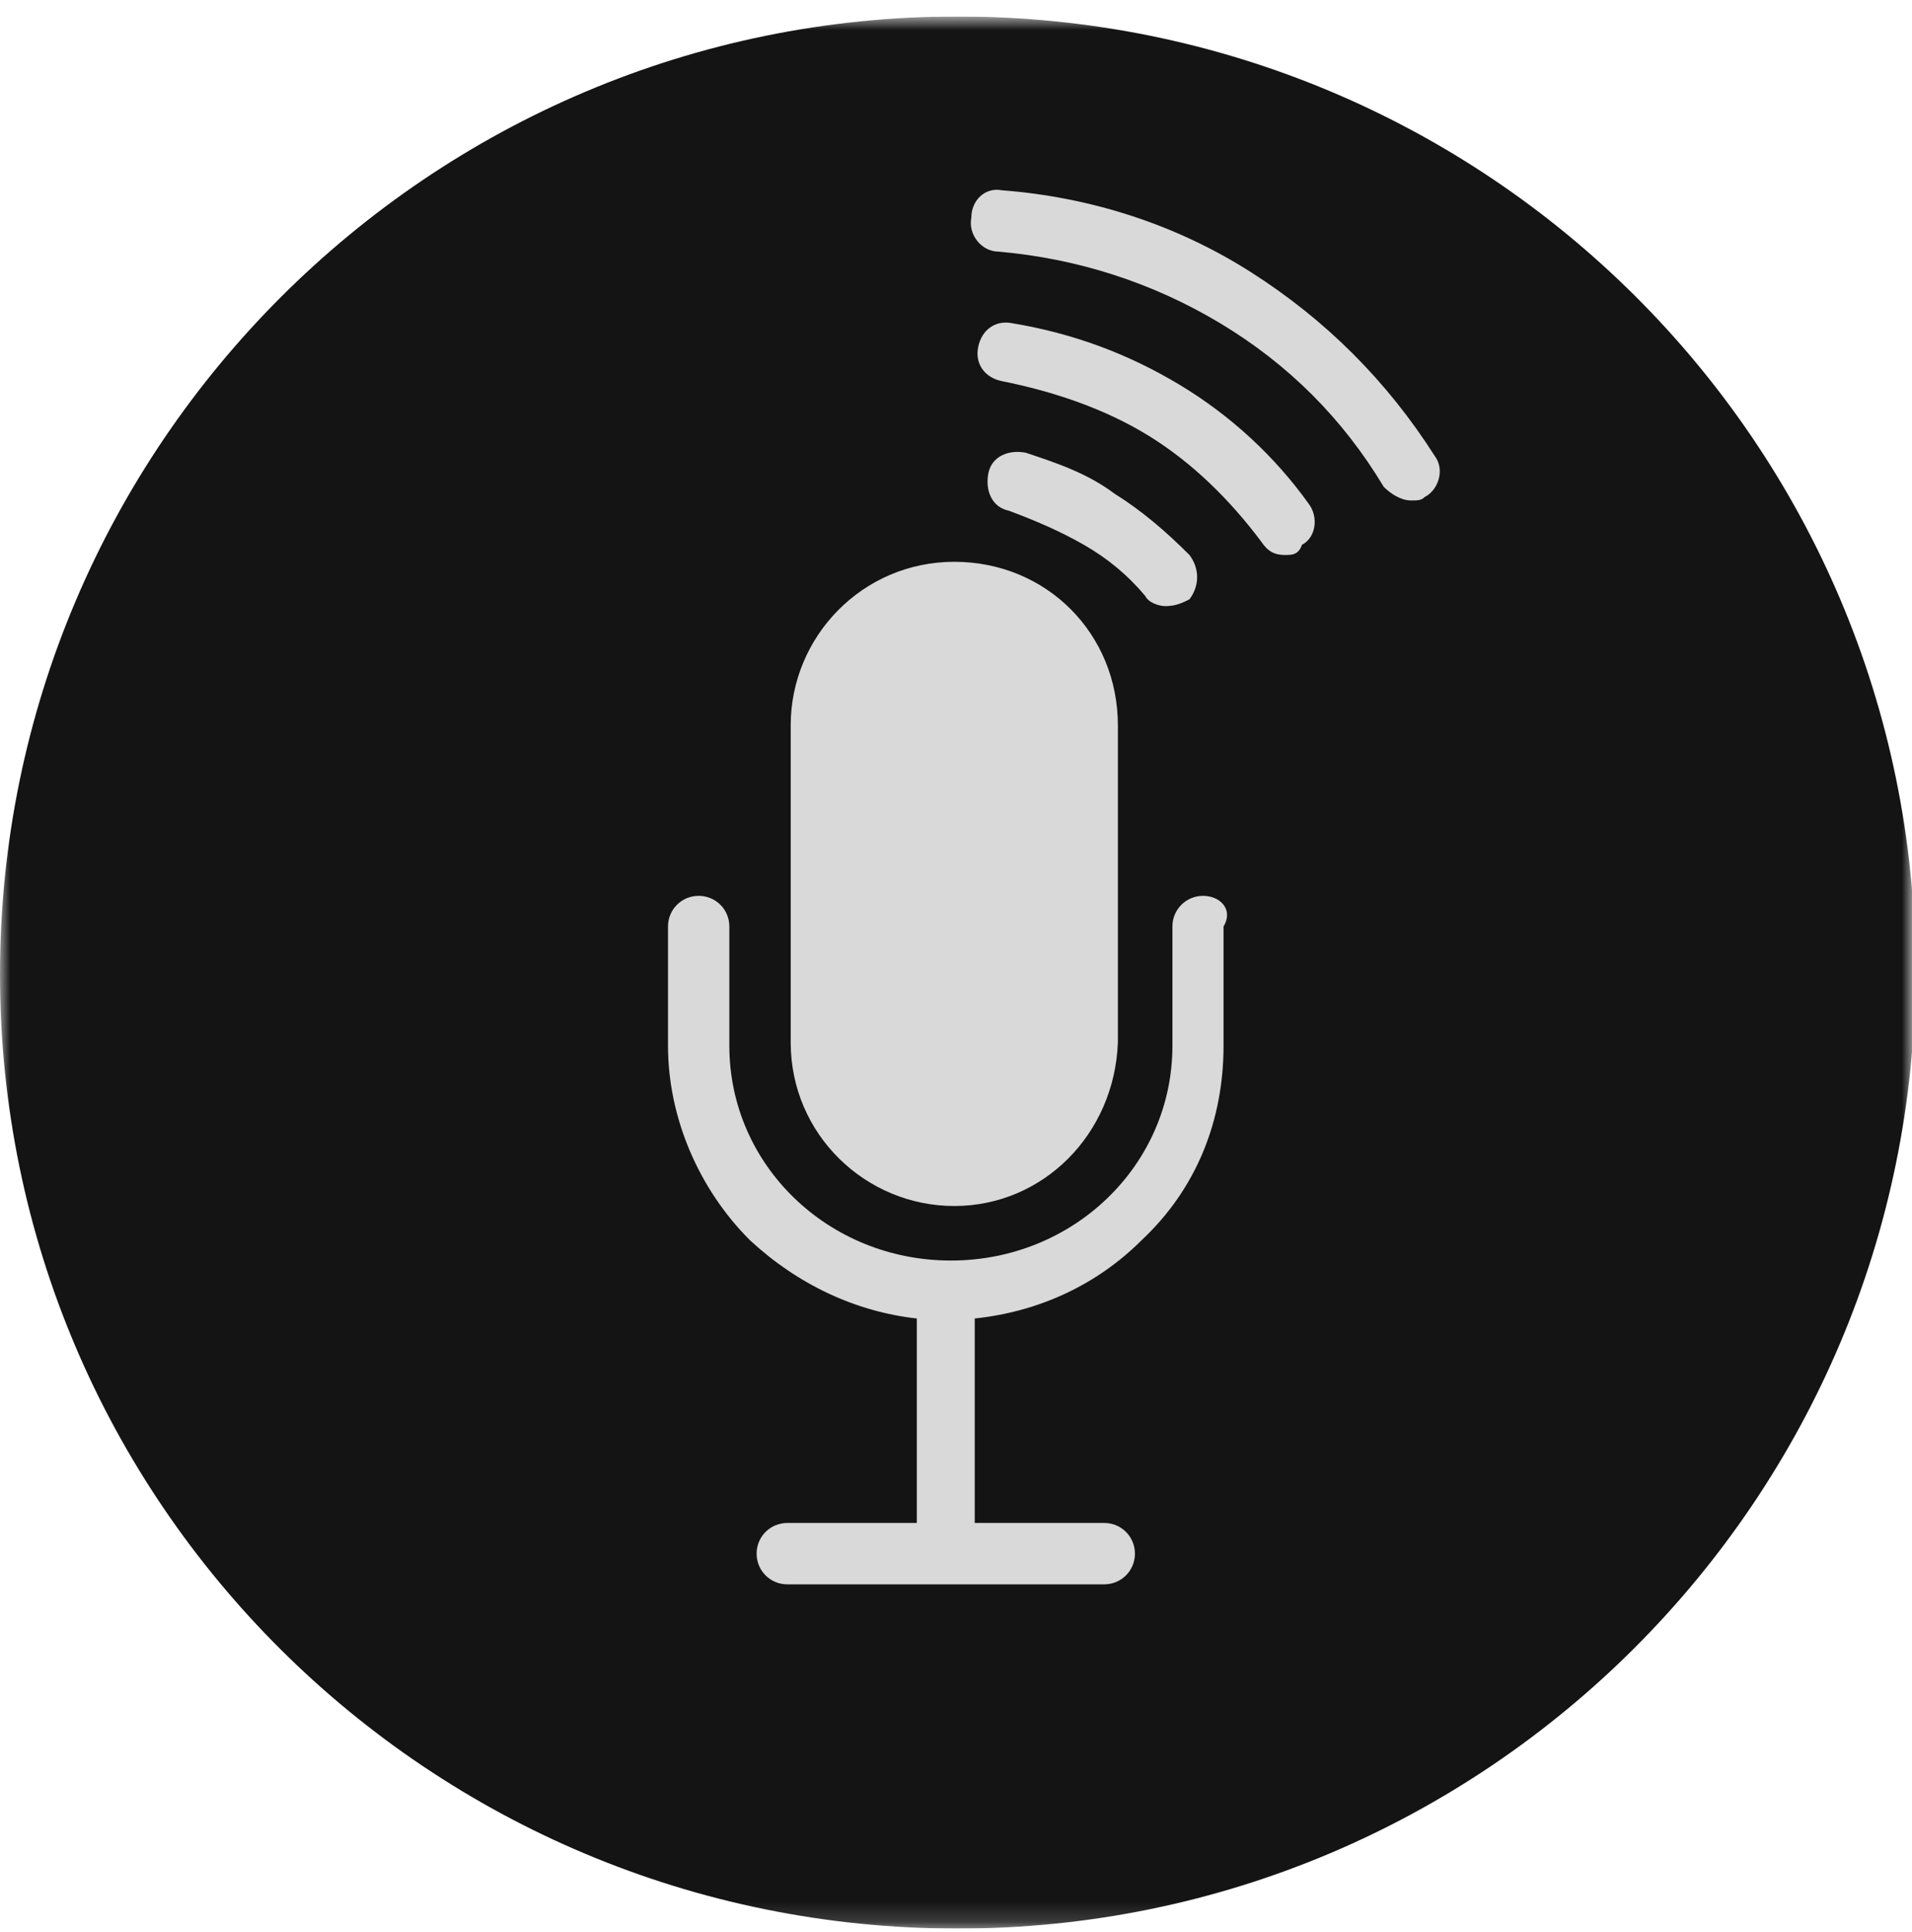
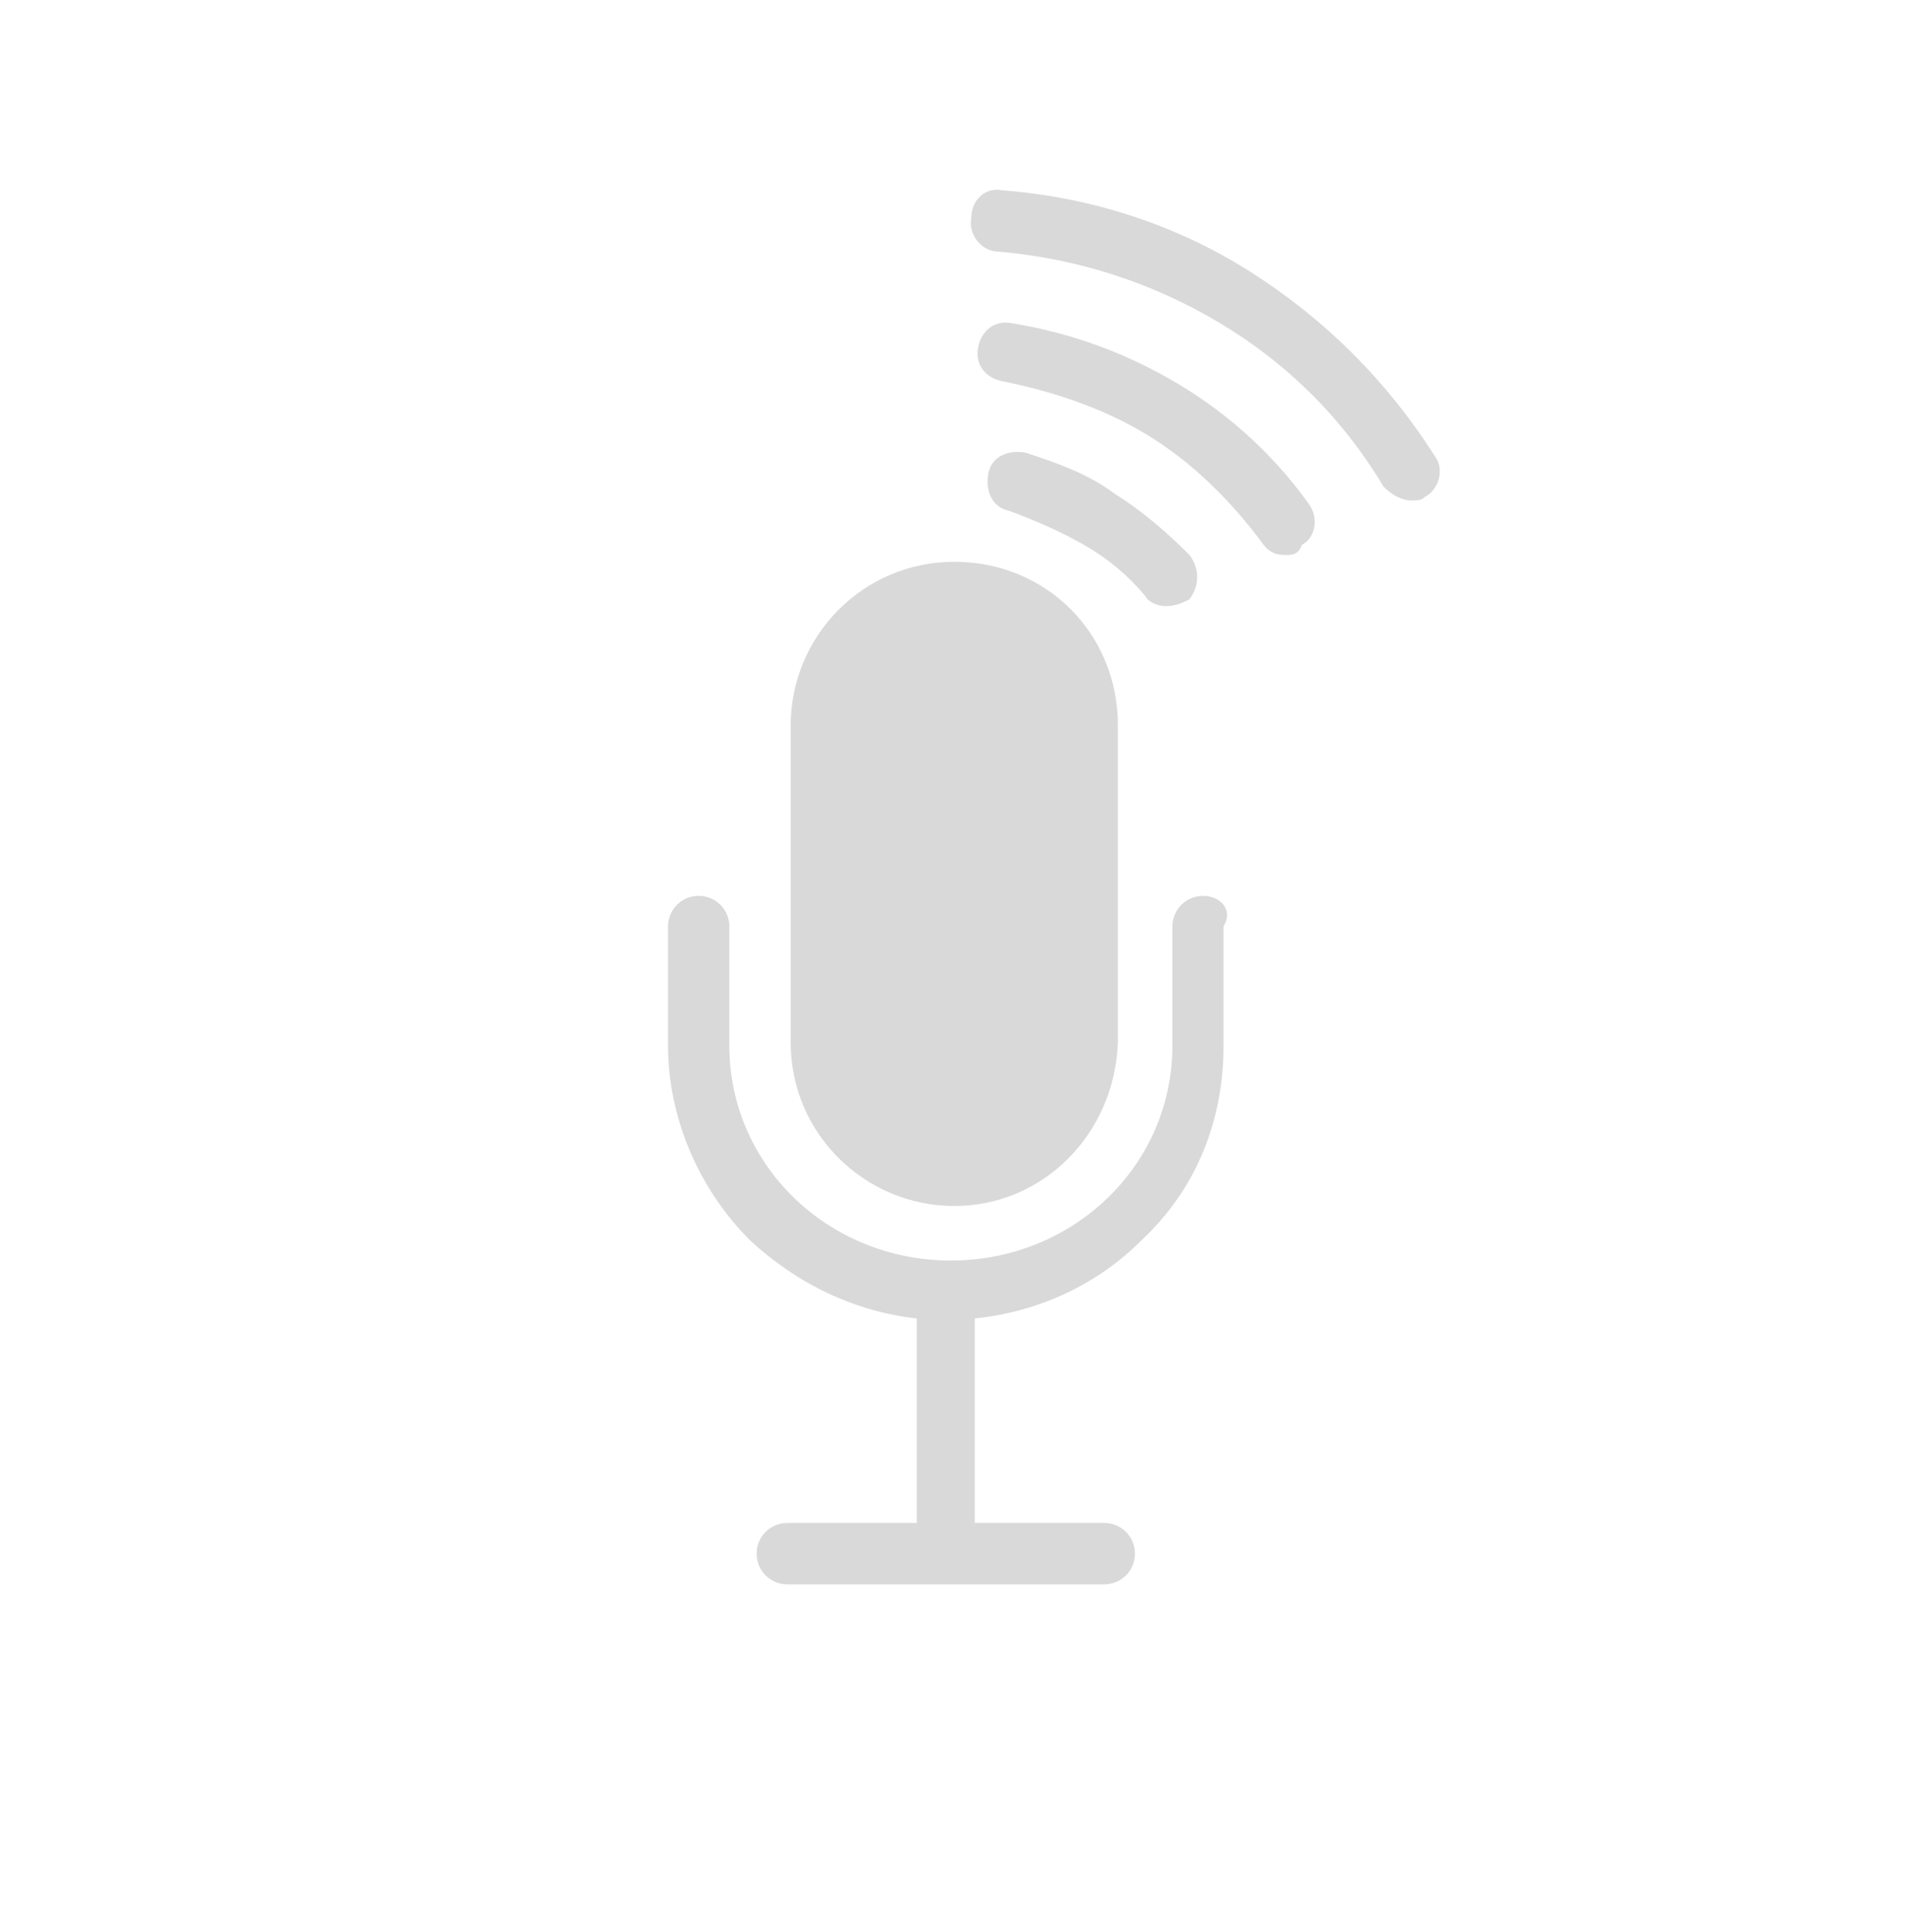
<svg xmlns="http://www.w3.org/2000/svg" width="96" height="97" viewBox="0 0 96 97" fill="none">
  <g clip-path="url(#clip0_37_3495)">
    <mask id="mask0_37_3495" style="mask-type:luminance" maskUnits="userSpaceOnUse" x="0" y="0" width="96" height="97">
      <path d="M96 0.827H0V96.827H96V0.827Z" fill="white" />
    </mask>
    <g mask="url(#mask0_37_3495)">
-       <path d="M48.086 96.827C74.61 96.827 96.171 75.265 96.171 48.741C96.171 22.217 74.61 0.827 48.086 0.827C21.561 0.827 0 22.388 0 48.913C0 75.436 21.561 96.827 48.086 96.827Z" fill="#141415" />
-     </g>
+       </g>
    <mask id="mask1_37_3495" style="mask-type:luminance" maskUnits="userSpaceOnUse" x="0" y="0" width="96" height="97">
      <path d="M96 0.827H0V96.827H96V0.827Z" fill="white" />
    </mask>
    <g mask="url(#mask1_37_3495)">
      <path d="M47.914 60.549C43.465 60.549 39.7 56.955 39.7 52.335V36.42C39.7 31.971 43.294 28.206 47.914 28.206C52.534 28.206 56.128 31.8 56.128 36.42V52.335C55.957 56.955 52.363 60.549 47.914 60.549Z" fill="#D9D9D9" />
    </g>
    <mask id="mask2_37_3495" style="mask-type:luminance" maskUnits="userSpaceOnUse" x="0" y="0" width="96" height="97">
      <path d="M96 0.827H0V96.827H96V0.827Z" fill="white" />
    </mask>
    <g mask="url(#mask2_37_3495)">
      <path d="M60.406 44.977C59.551 44.977 58.866 45.661 58.866 46.517V52.506C58.866 58.495 53.904 63.287 47.743 63.287C41.583 63.287 36.62 58.495 36.62 52.506V46.517C36.62 45.661 35.936 44.977 35.08 44.977C34.224 44.977 33.54 45.661 33.54 46.517V52.506C33.54 56.1 35.08 59.693 37.647 62.26C40.043 64.485 42.952 65.854 46.032 66.196V76.463H39.529C38.674 76.463 37.989 77.148 37.989 78.003C37.989 78.859 38.674 79.543 39.529 79.543H55.444C56.299 79.543 56.984 78.859 56.984 78.003C56.984 77.148 56.299 76.463 55.444 76.463H48.941V66.196C52.192 65.854 55.102 64.485 57.326 62.26C60.064 59.693 61.433 56.271 61.433 52.506V46.517C61.947 45.661 61.262 44.977 60.406 44.977Z" fill="#D9D9D9" />
    </g>
    <mask id="mask3_37_3495" style="mask-type:luminance" maskUnits="userSpaceOnUse" x="0" y="0" width="96" height="97">
      <path d="M96 0.827H0V96.827H96V0.827Z" fill="white" />
    </mask>
    <g mask="url(#mask3_37_3495)">
      <path d="M58.525 30.431C58.182 30.431 57.669 30.26 57.498 29.918C56.642 28.891 55.615 28.035 54.418 27.351C53.22 26.666 52.022 26.153 50.653 25.64C49.797 25.469 49.455 24.613 49.626 23.757C49.797 22.902 50.653 22.56 51.508 22.731C53.049 23.244 54.589 23.757 55.958 24.784C57.327 25.64 58.525 26.666 59.722 27.864C60.236 28.549 60.236 29.404 59.722 30.089C59.38 30.26 59.038 30.431 58.525 30.431ZM64.514 27.864C64.001 27.864 63.658 27.693 63.316 27.18C61.776 25.126 59.894 23.244 57.669 21.875C55.444 20.506 52.877 19.651 50.311 19.137C49.455 18.966 48.942 18.282 49.113 17.426C49.284 16.57 49.968 16.057 50.824 16.228C53.904 16.741 56.642 17.768 59.209 19.308C61.776 20.848 64.001 22.902 65.712 25.297C66.225 25.982 66.054 27.009 65.37 27.351C65.198 27.864 64.856 27.864 64.514 27.864ZM70.845 25.126C70.332 25.126 69.819 24.784 69.476 24.442C67.423 21.02 64.685 18.282 61.263 16.228C57.84 14.175 54.075 12.977 50.139 12.634C49.284 12.634 48.599 11.779 48.77 10.923C48.77 10.068 49.455 9.383 50.311 9.554C54.76 9.896 59.038 11.265 62.803 13.661C66.567 16.057 69.647 19.137 72.043 22.902C72.557 23.586 72.214 24.613 71.53 24.955C71.359 25.126 71.188 25.126 70.845 25.126Z" fill="#D9D9D9" />
    </g>
  </g>
  <defs>
    <clipPath id="clip0_37_3495">
      <rect width="96" height="96" fill="white" transform="translate(0 0.827)" />
    </clipPath>
  </defs>
</svg>